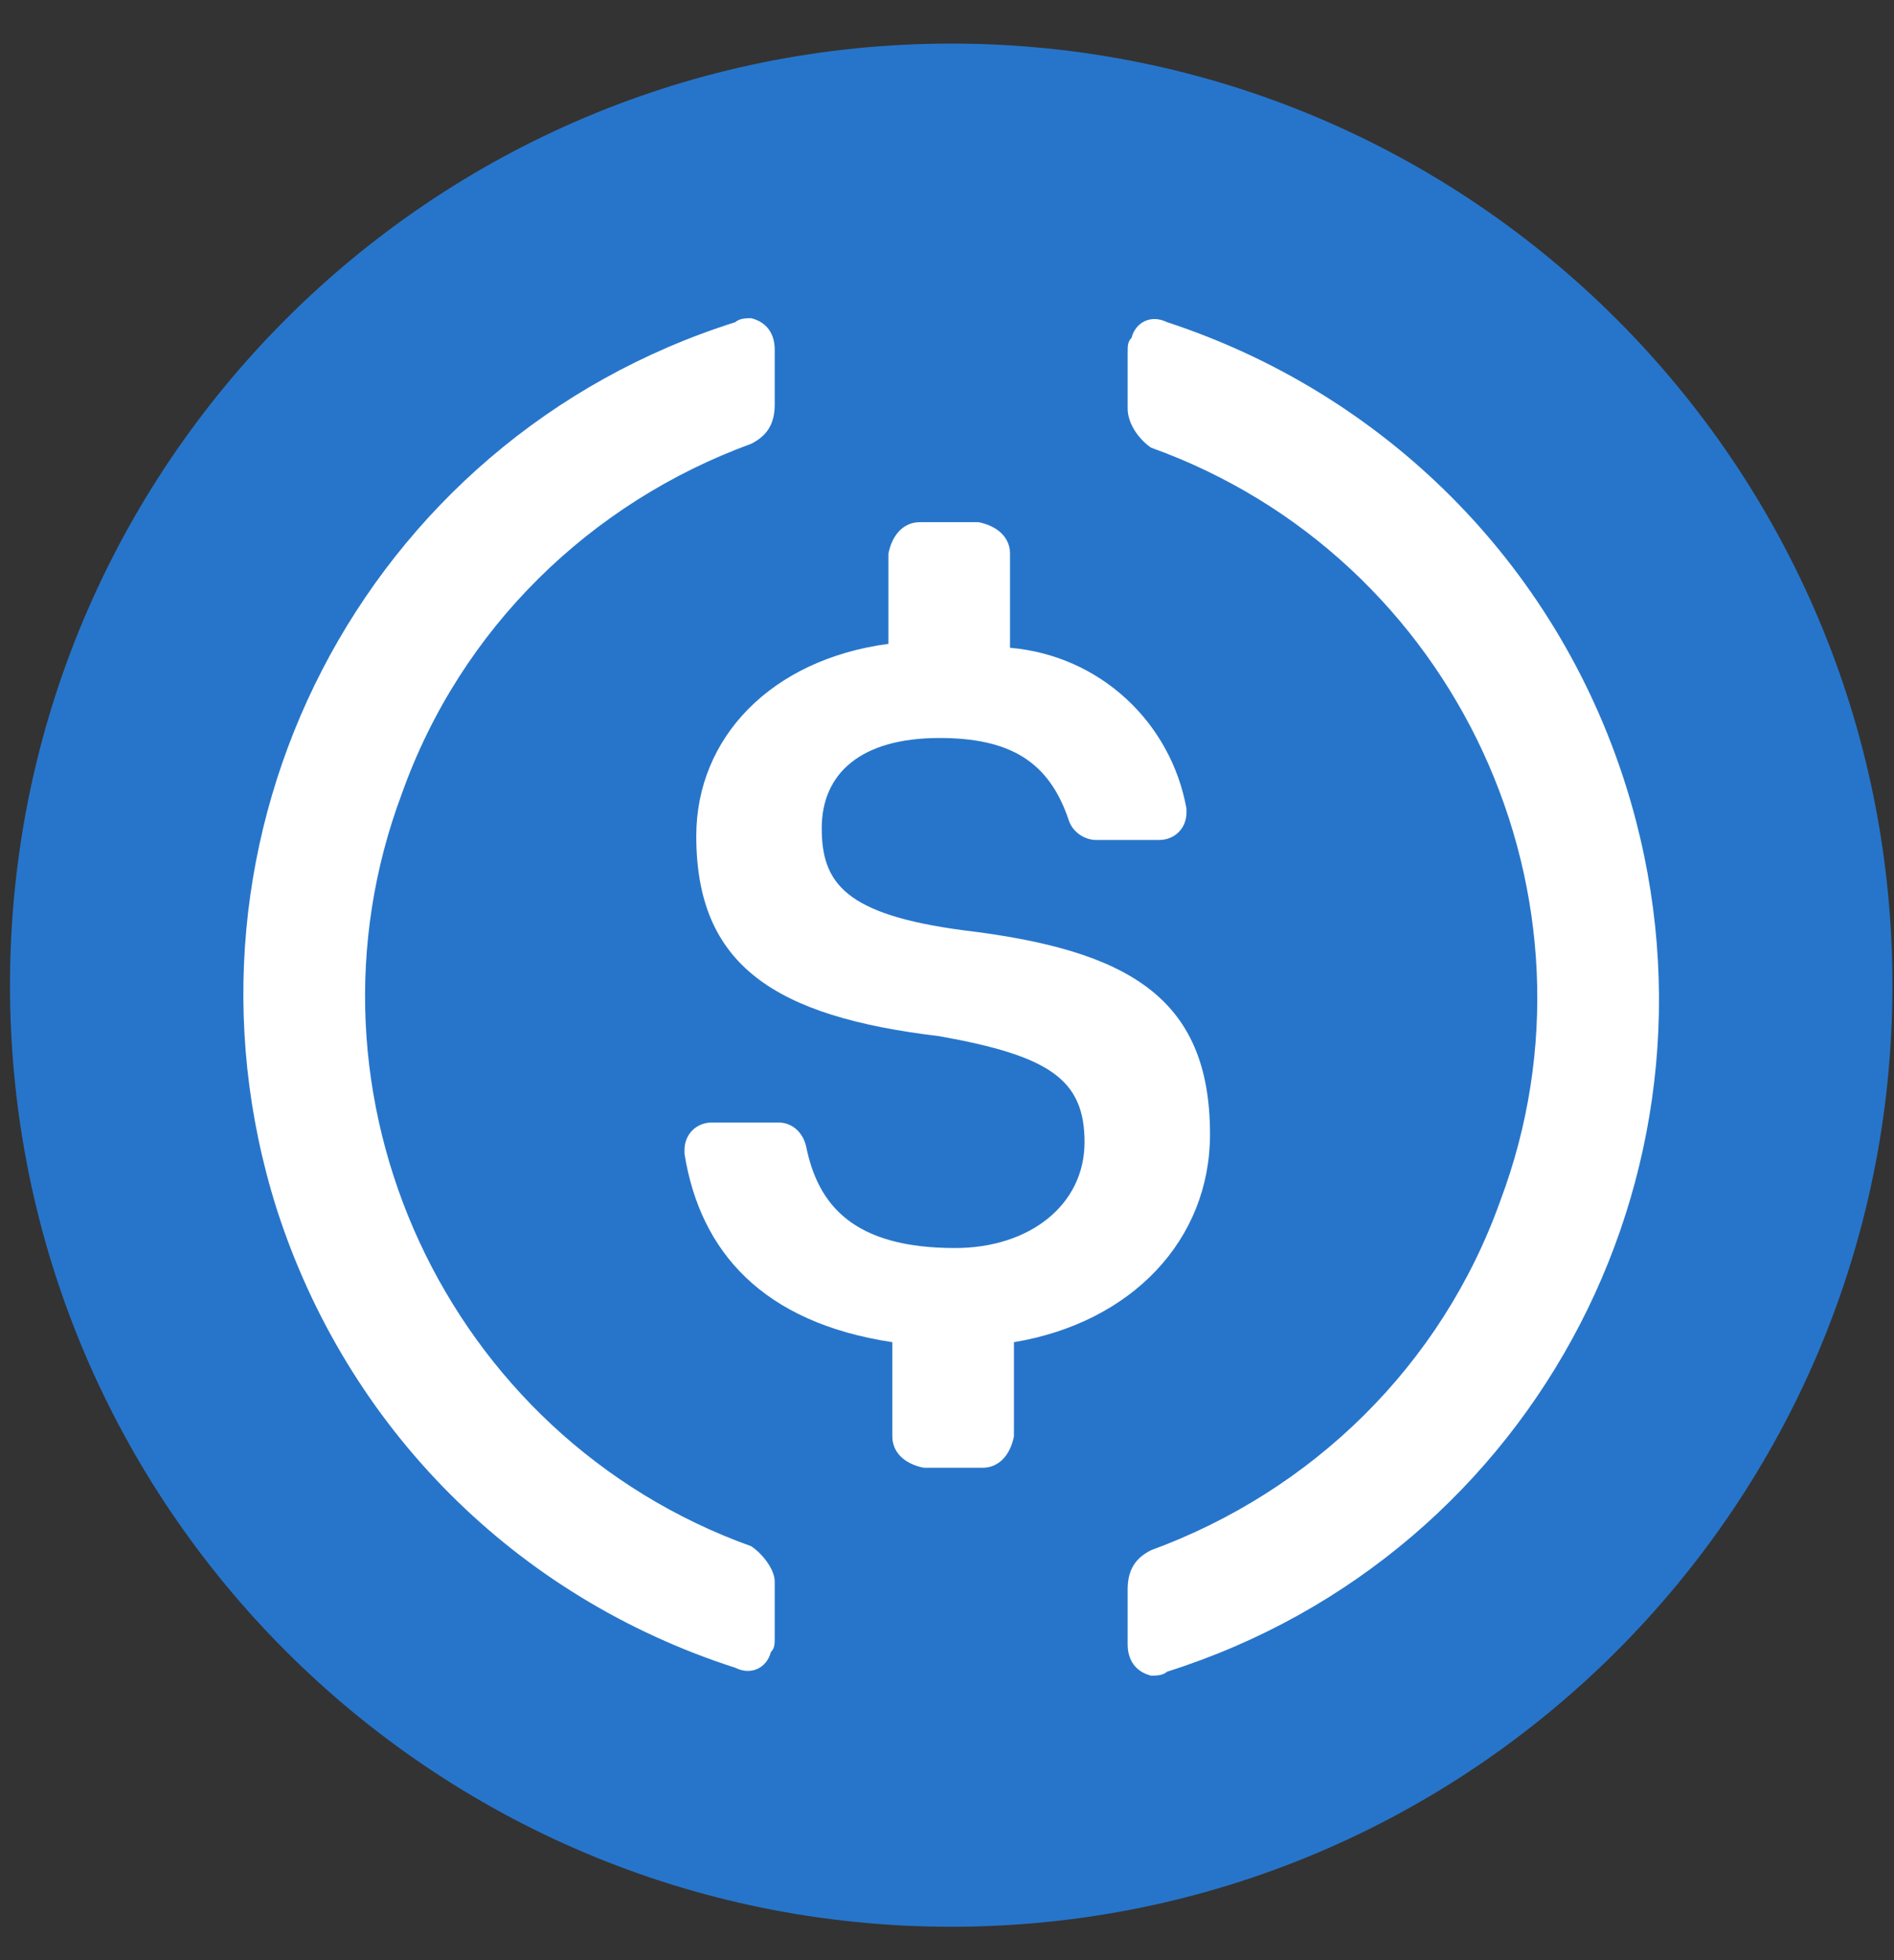
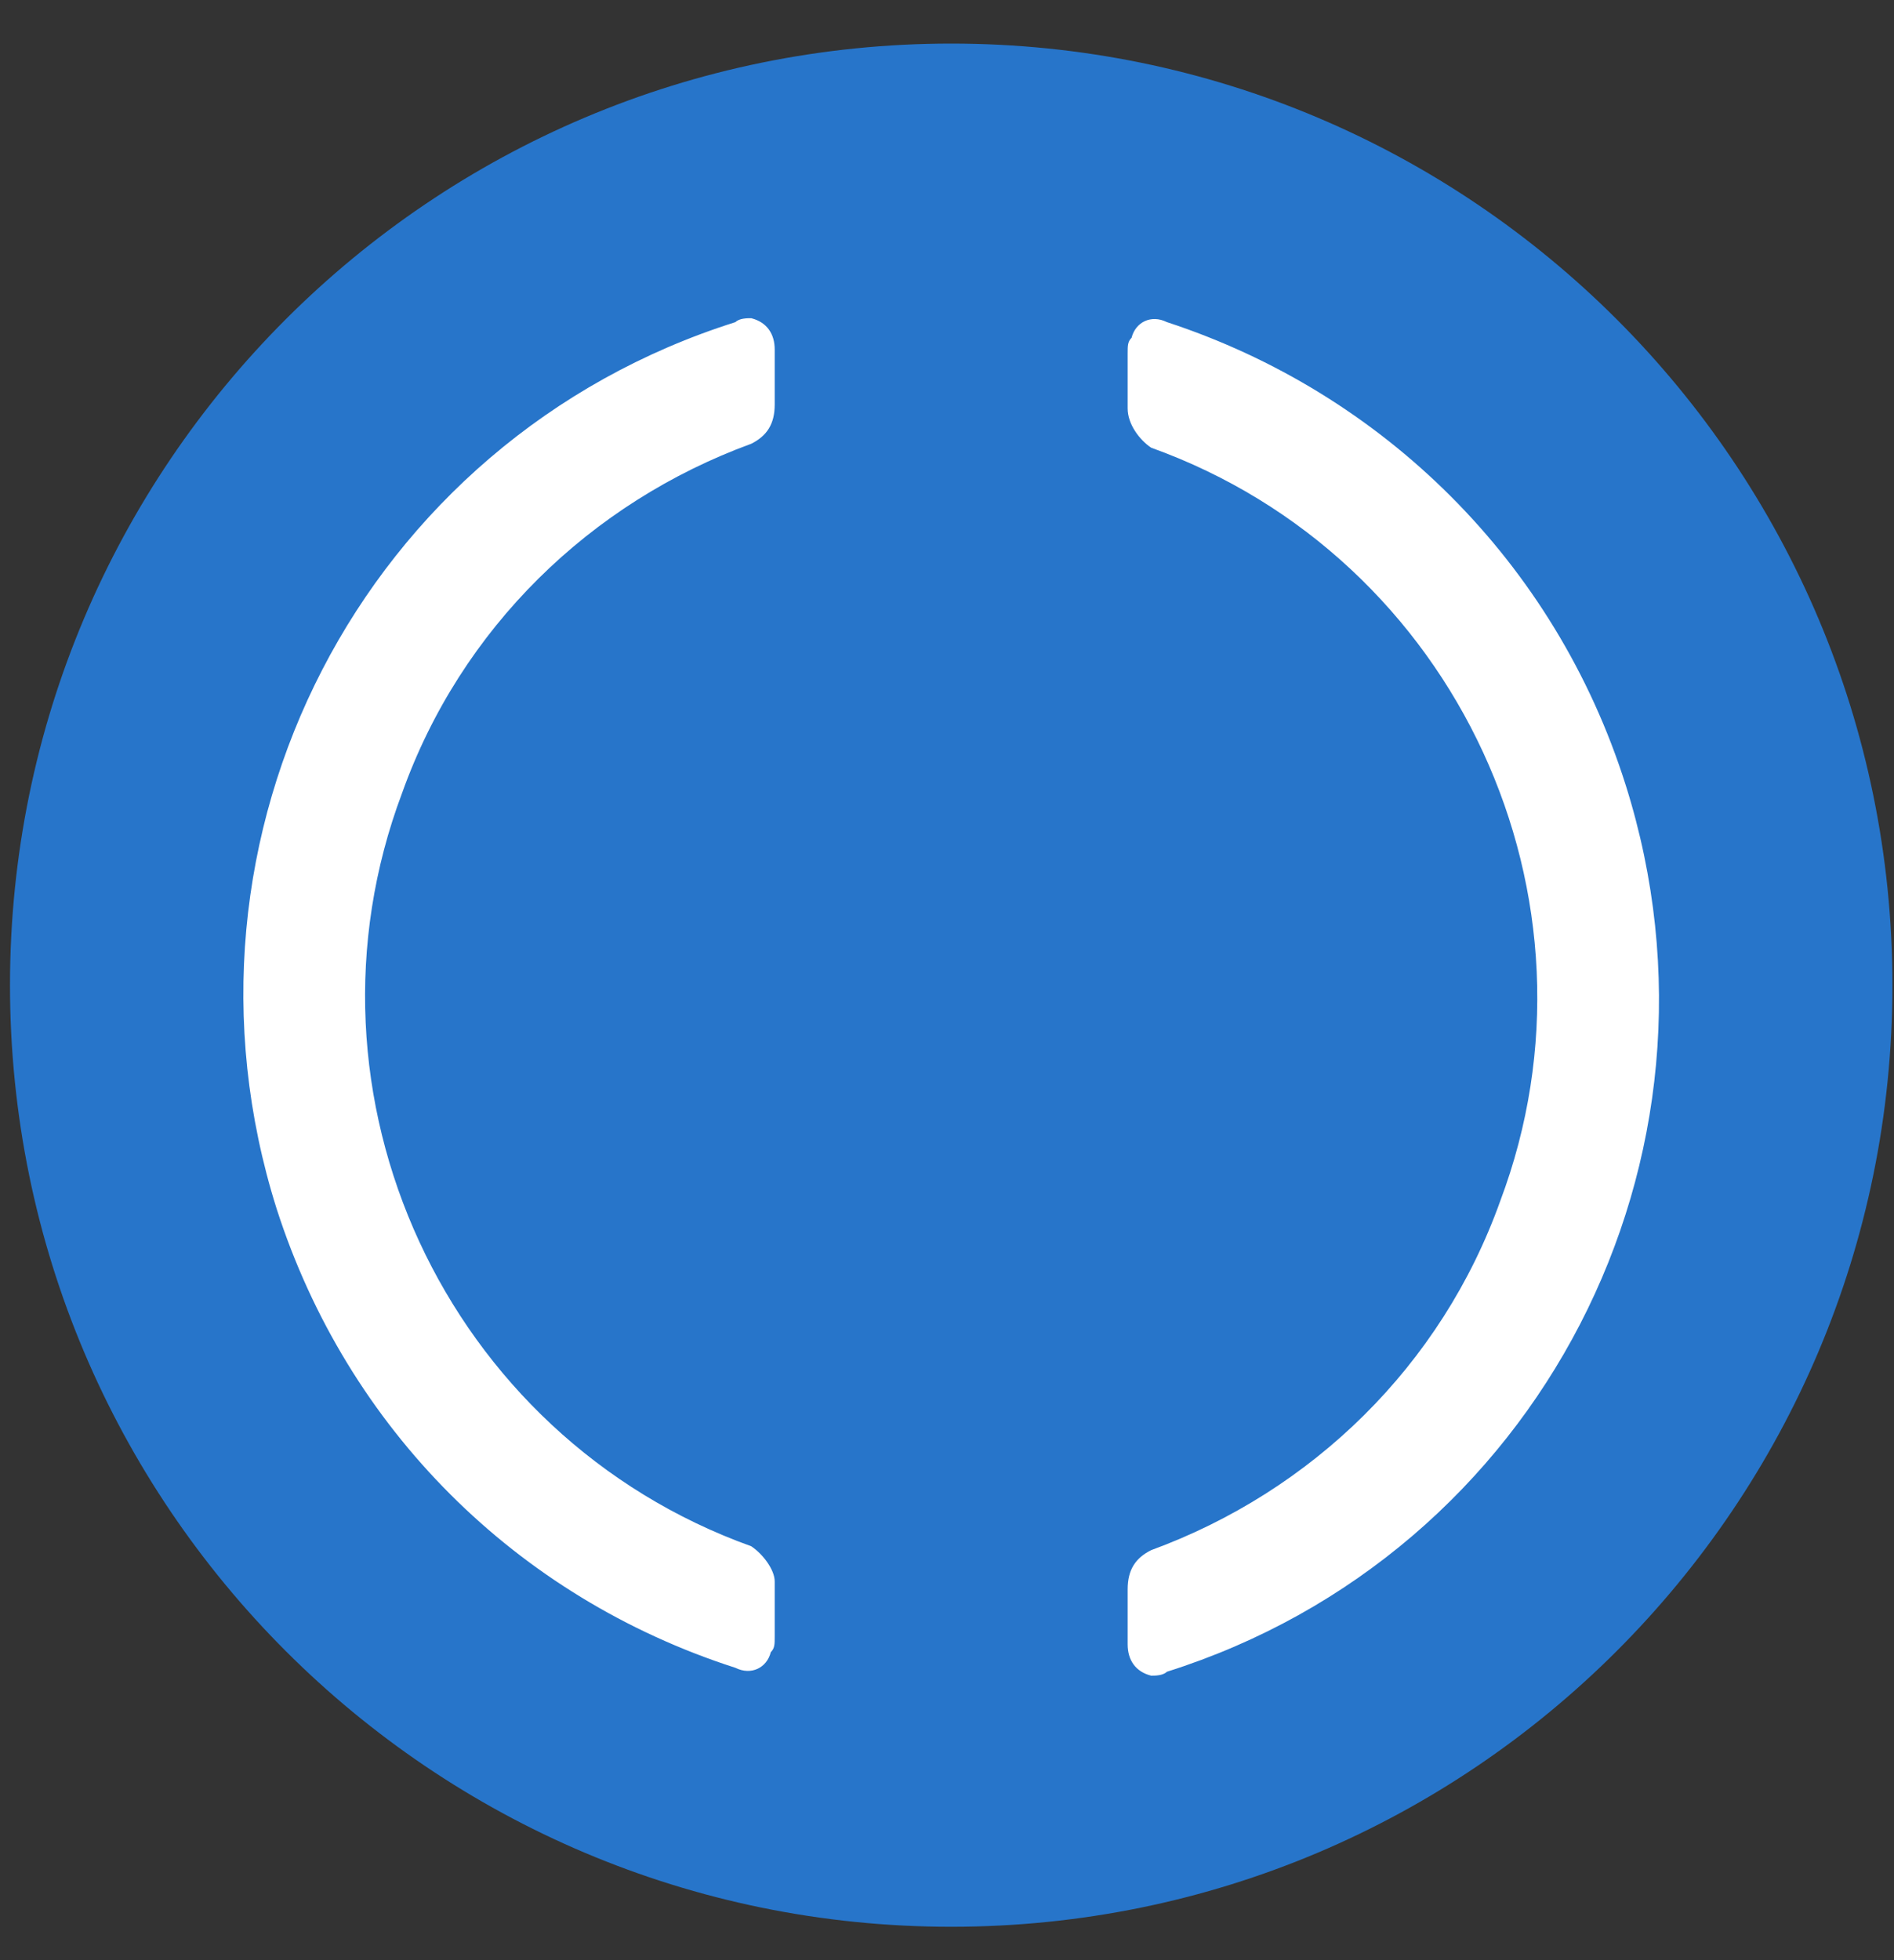
<svg xmlns="http://www.w3.org/2000/svg" width="29" height="30" viewBox="0 0 29 30" fill="none">
  <rect x="0" y="0" width="29" height="30" fill="#333333" stroke="none" />
  <path d="M0.153 15.078C0.153 7.119 6.605 0.667 14.565 0.667V0.667C22.524 0.667 28.976 7.119 28.976 15.078V15.078C28.976 23.037 22.524 29.489 14.565 29.489V29.489C6.605 29.489 0.153 23.037 0.153 15.078V15.078Z" fill="#2775CA" />
-   <path d="M18.527 17.36C18.527 15.258 17.266 14.538 14.744 14.237C12.943 13.997 12.582 13.517 12.582 12.676C12.582 11.835 13.183 11.295 14.384 11.295C15.465 11.295 16.065 11.655 16.365 12.556C16.425 12.736 16.606 12.856 16.786 12.856H17.746C17.987 12.856 18.167 12.676 18.167 12.436V12.376C17.927 11.055 16.846 10.034 15.465 9.914V8.473C15.465 8.233 15.284 8.053 14.984 7.992H14.084C13.843 7.992 13.663 8.173 13.603 8.473V9.854C11.802 10.094 10.661 11.295 10.661 12.796C10.661 14.778 11.862 15.558 14.384 15.859C16.065 16.159 16.606 16.519 16.606 17.48C16.606 18.441 15.765 19.101 14.624 19.101C13.063 19.101 12.522 18.441 12.342 17.54C12.282 17.3 12.102 17.18 11.922 17.18H10.901C10.661 17.18 10.481 17.36 10.481 17.6V17.66C10.721 19.161 11.682 20.242 13.663 20.542V21.983C13.663 22.224 13.843 22.404 14.144 22.464H15.044C15.284 22.464 15.465 22.284 15.525 21.983V20.542C17.326 20.242 18.527 18.981 18.527 17.36Z" fill="white" />
  <path d="M11.502 23.665C6.818 21.983 4.416 16.759 6.157 12.136C7.058 9.614 9.04 7.692 11.502 6.792C11.742 6.672 11.862 6.491 11.862 6.191V5.35C11.862 5.11 11.742 4.93 11.502 4.87C11.441 4.87 11.321 4.87 11.261 4.93C5.557 6.731 2.434 12.796 4.236 18.501C5.317 21.863 7.899 24.445 11.261 25.526C11.502 25.646 11.742 25.526 11.802 25.286C11.862 25.226 11.862 25.166 11.862 25.046V24.205C11.862 24.025 11.682 23.785 11.502 23.665ZM17.867 4.93C17.626 4.81 17.386 4.93 17.326 5.17C17.266 5.23 17.266 5.29 17.266 5.411V6.251C17.266 6.491 17.446 6.731 17.626 6.852C22.31 8.533 24.712 13.757 22.971 18.381C22.07 20.903 20.088 22.824 17.626 23.725C17.386 23.845 17.266 24.025 17.266 24.325V25.166C17.266 25.406 17.386 25.586 17.626 25.646C17.686 25.646 17.806 25.646 17.867 25.586C23.571 23.785 26.694 17.72 24.892 12.016C23.811 8.593 21.169 6.011 17.867 4.93Z" fill="white" />
</svg>